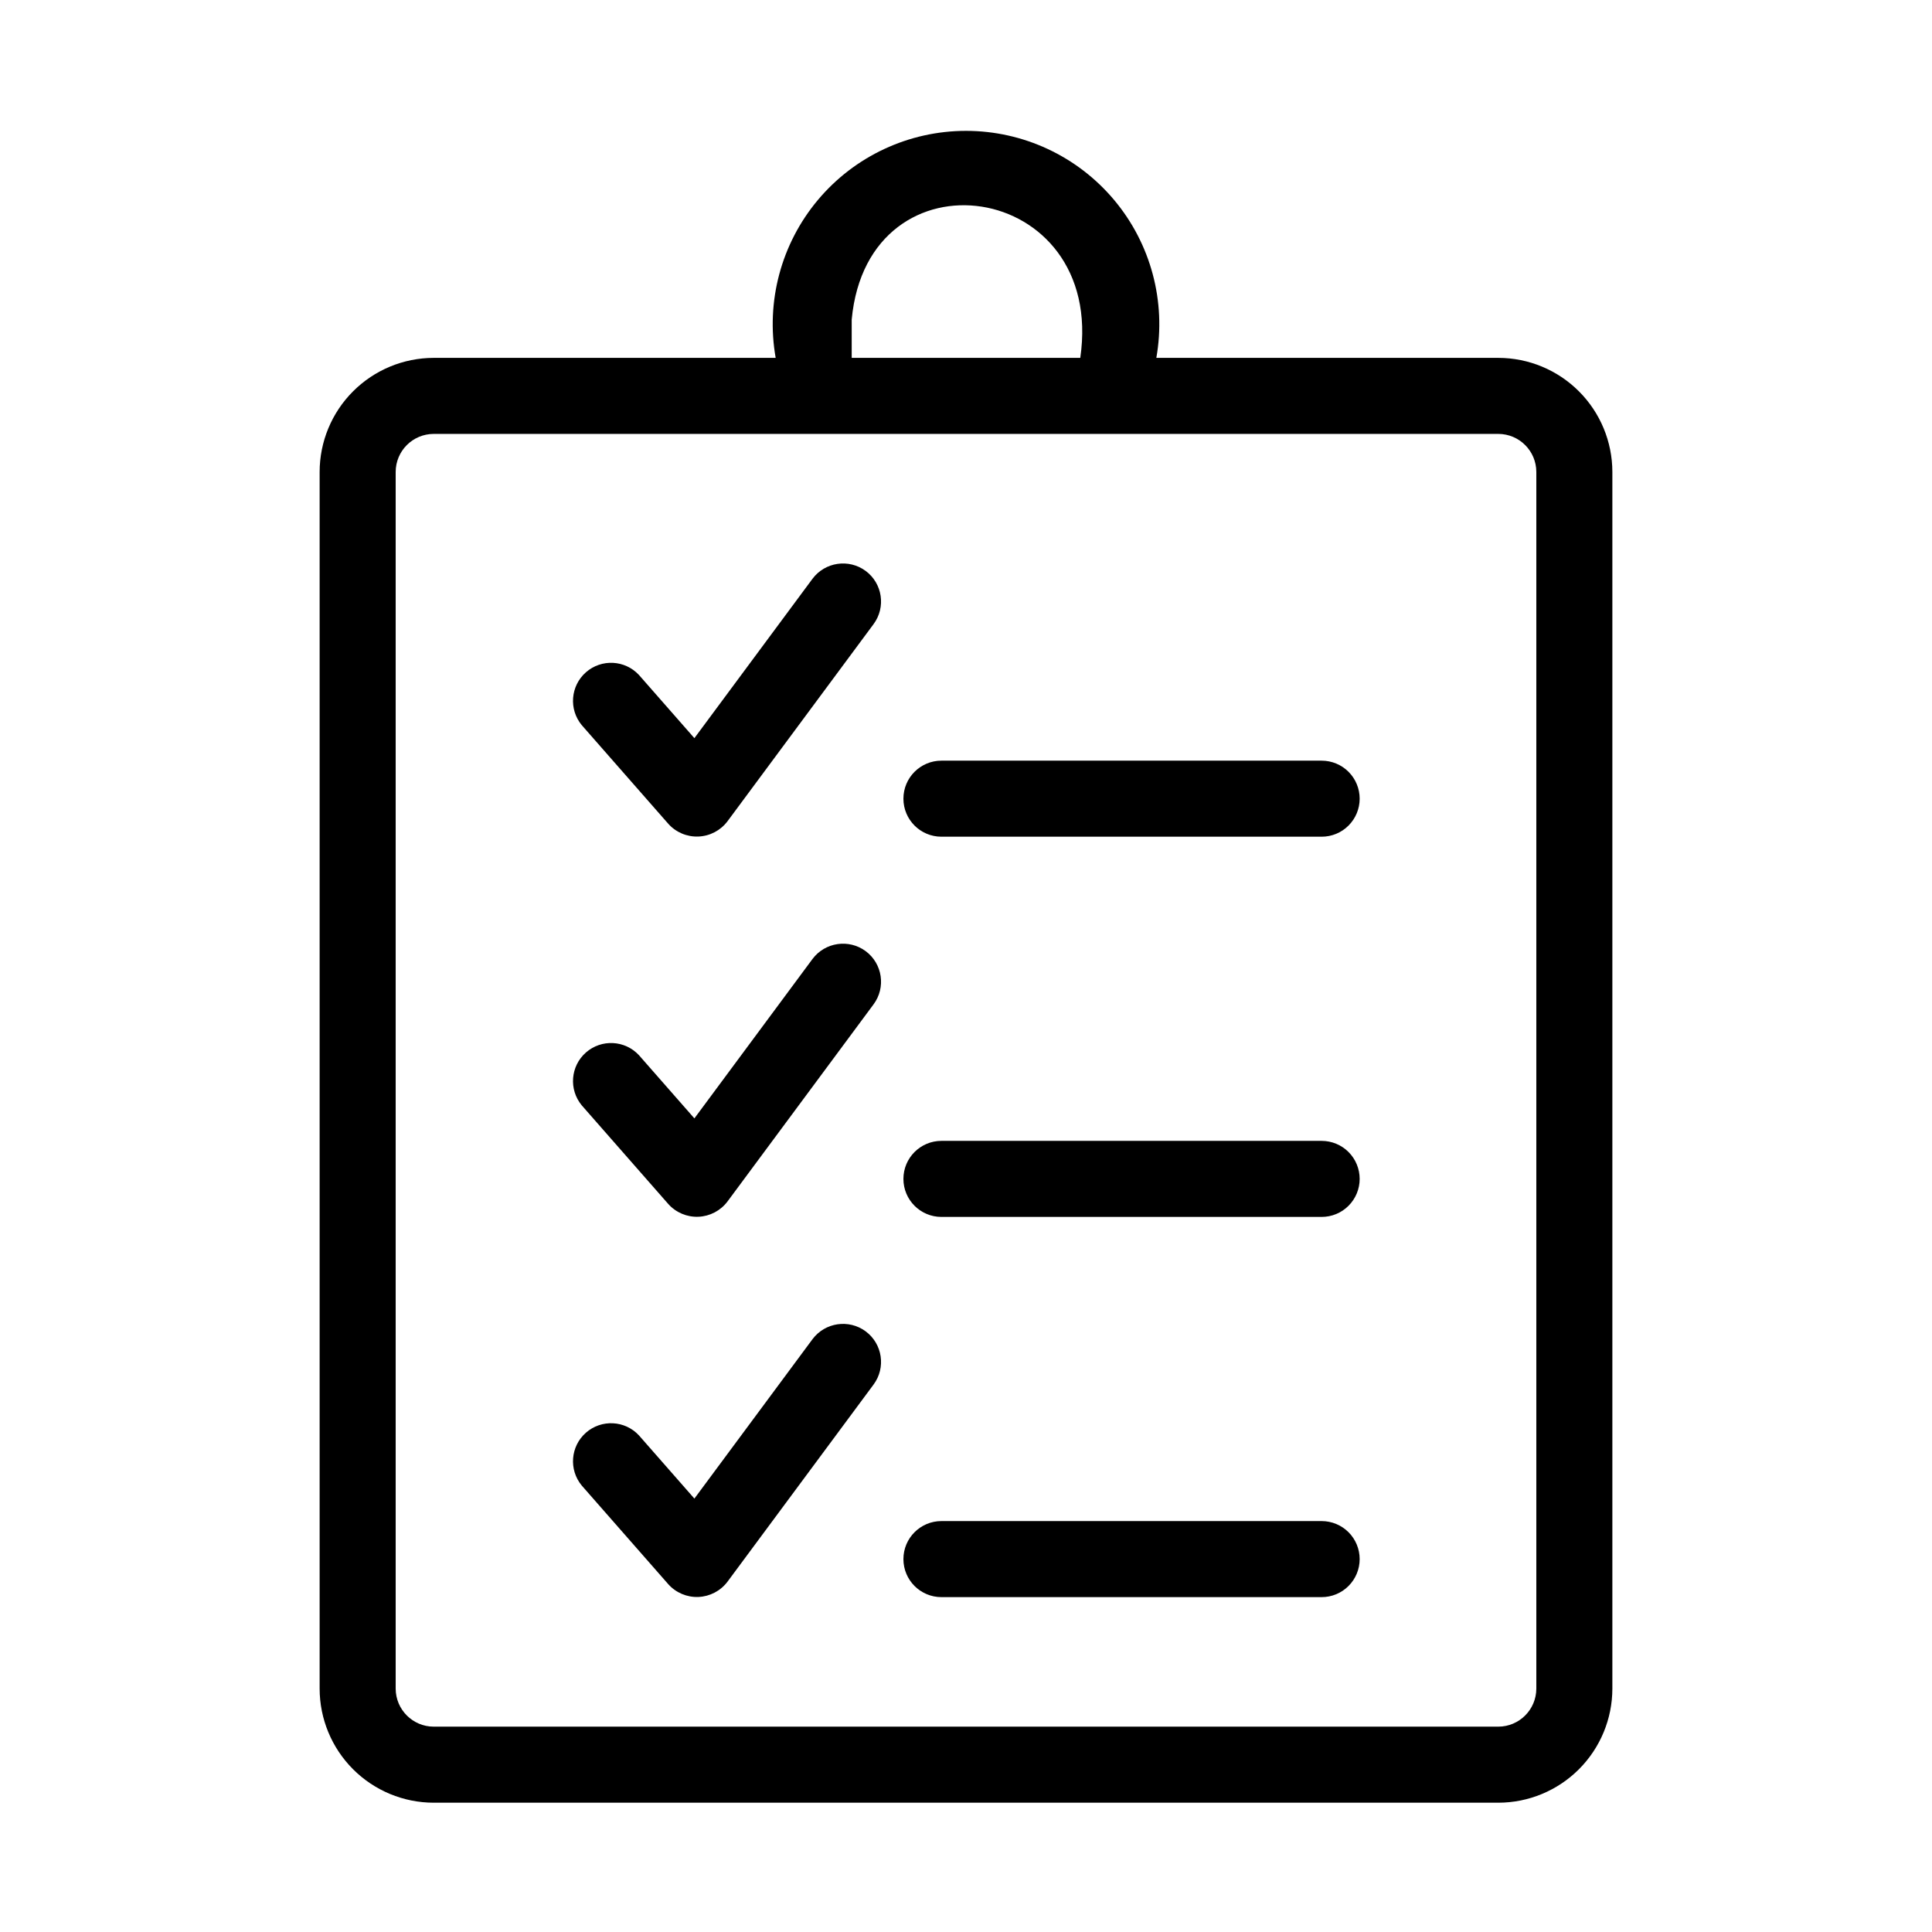
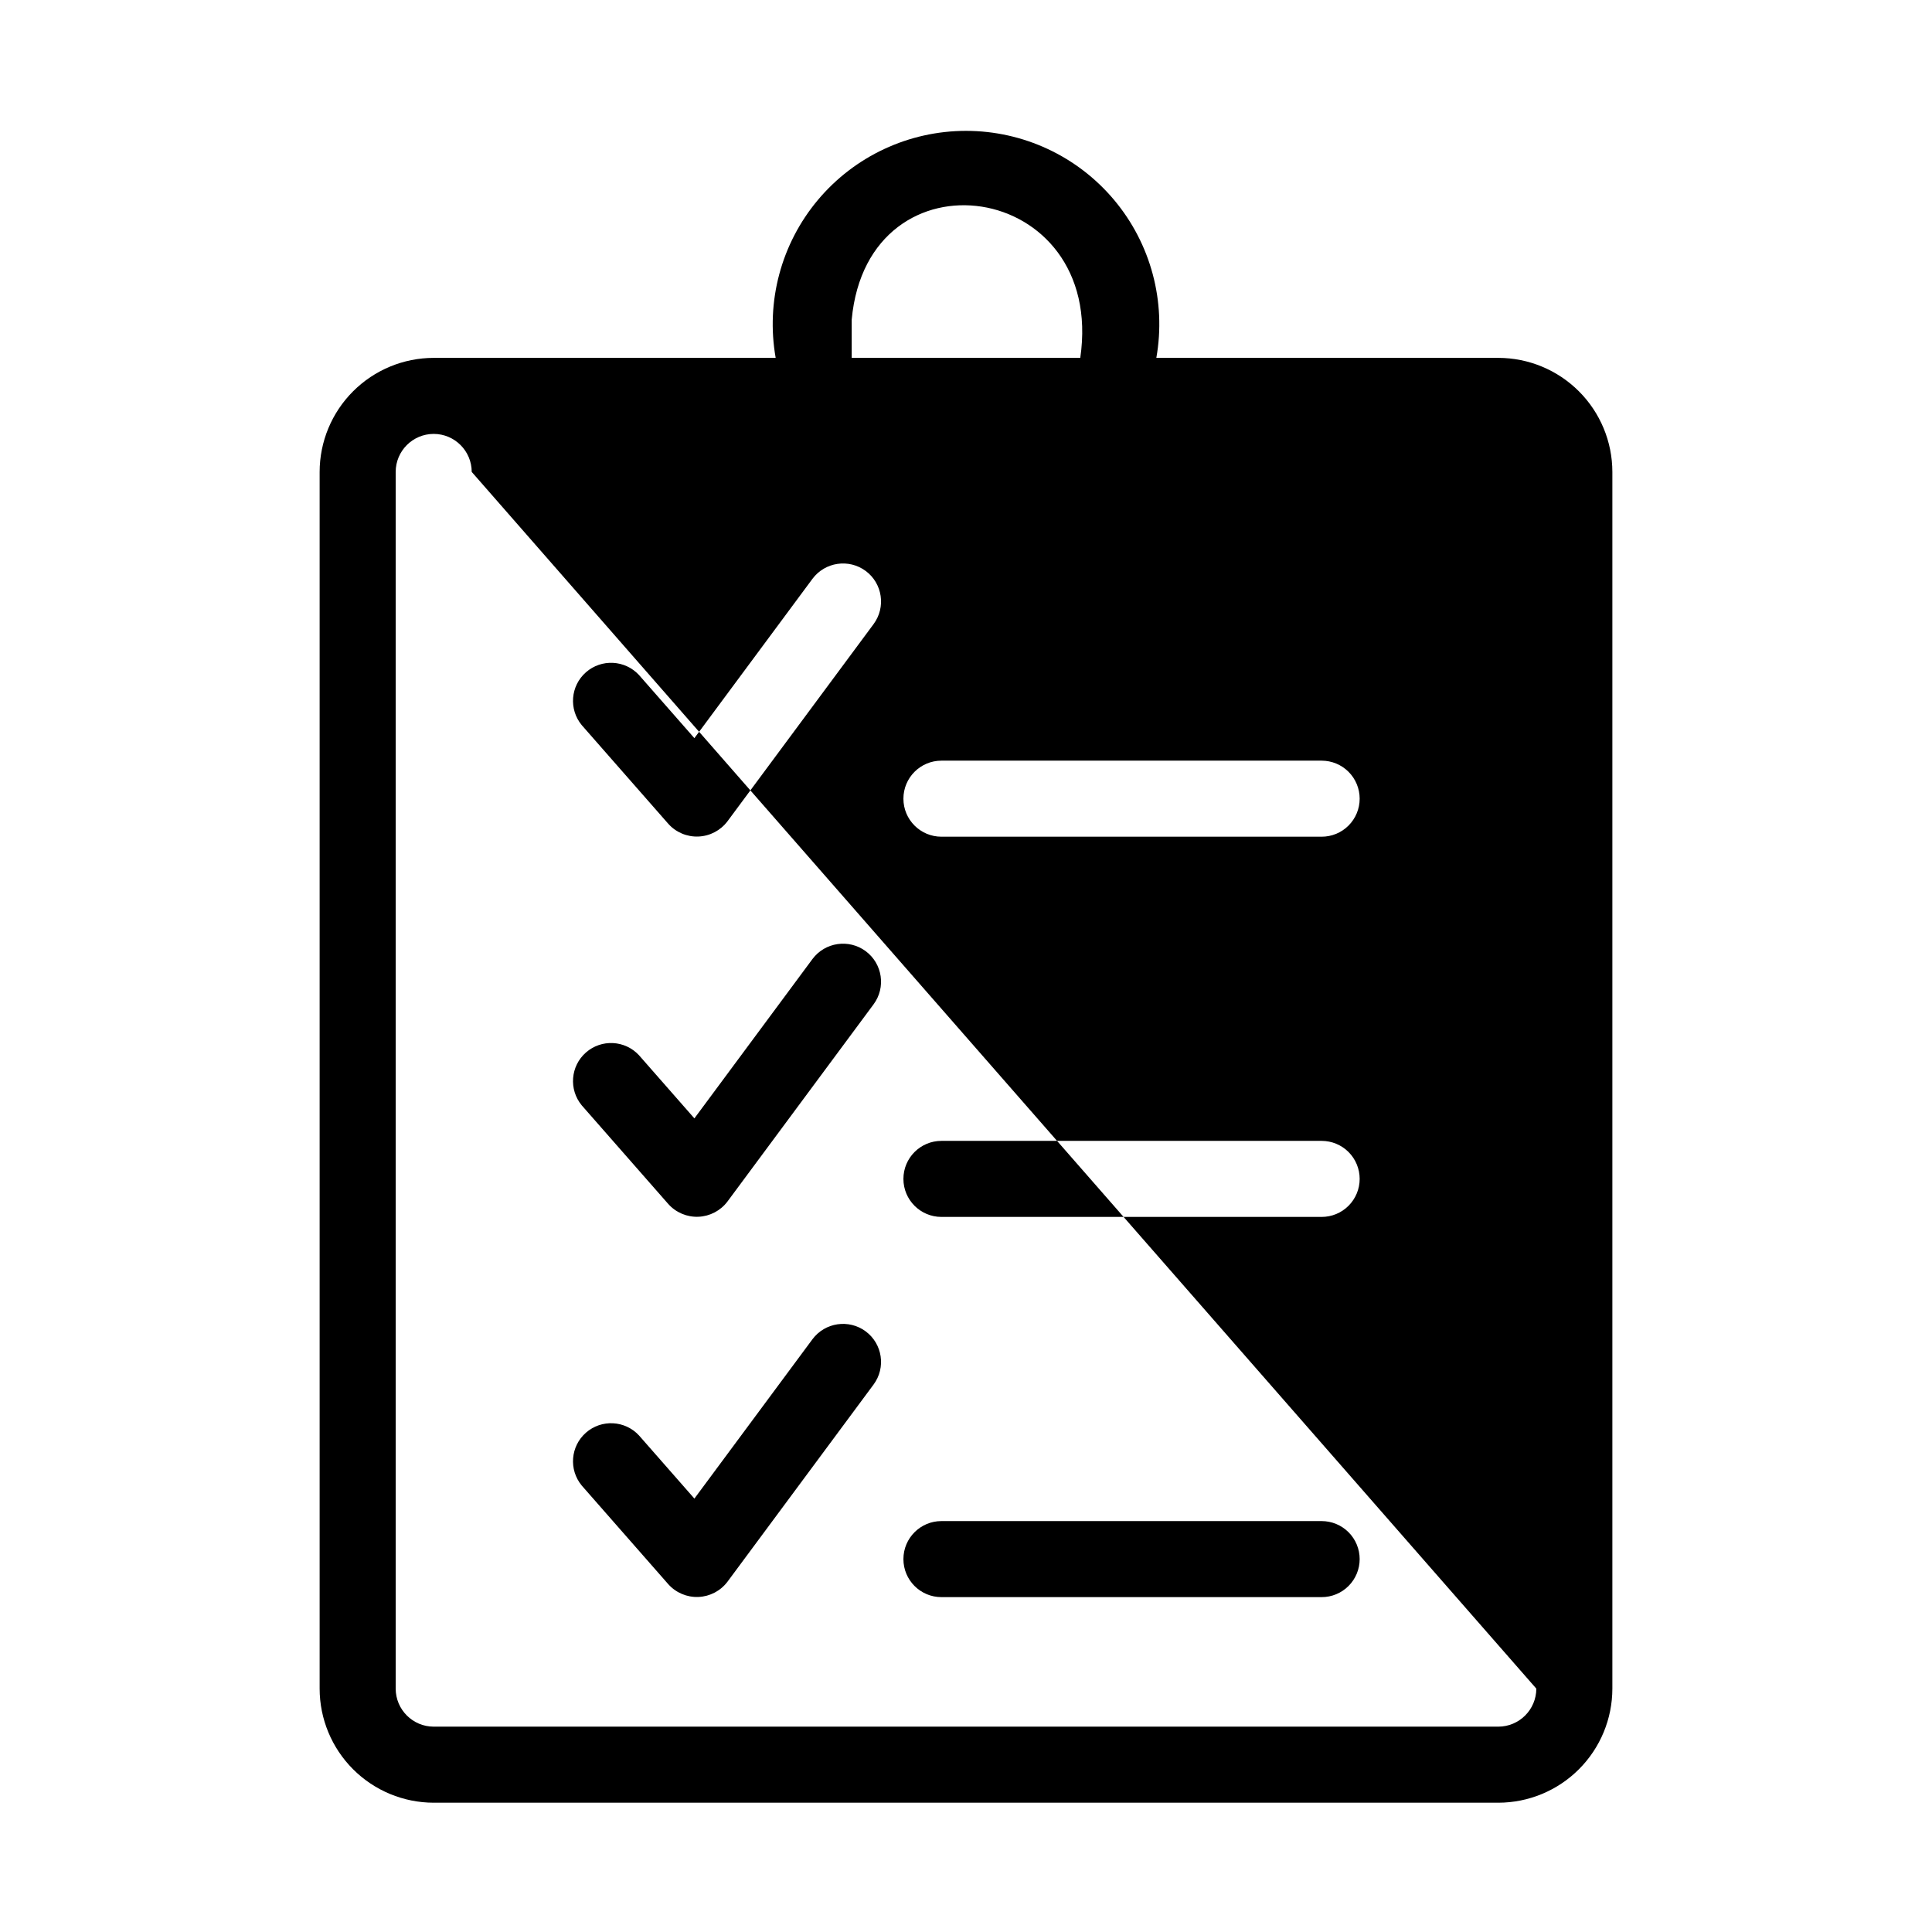
<svg xmlns="http://www.w3.org/2000/svg" fill="#000000" width="800px" height="800px" version="1.1" viewBox="144 144 512 512">
-   <path d="m541.07 238.84h-90.629c2.644-14.918-1.453-30.238-11.188-41.848-9.73-11.605-24.102-18.312-39.25-18.312s-29.523 6.707-39.254 18.312c-9.734 11.609-13.828 26.93-11.188 41.848h-90.625c-8.016 0.008-15.699 3.195-21.367 8.863-5.668 5.664-8.855 13.348-8.863 21.363v322.44c0.008 8.016 3.195 15.699 8.863 21.367 5.668 5.668 13.352 8.855 21.367 8.863h282.13c8.012-0.008 15.695-3.195 21.363-8.863 5.668-5.668 8.855-13.352 8.863-21.367v-322.44c-0.008-8.016-3.195-15.699-8.863-21.363-5.668-5.668-13.352-8.855-21.363-8.863zm-171.36-10.137c4.269-46.211 67.43-37.004 60.574 10.137h-60.574zm181.43 362.8c-0.012 5.562-4.516 10.066-10.074 10.078h-282.13c-5.562-0.008-10.07-4.516-10.078-10.078v-322.44c0.008-5.562 4.516-10.066 10.078-10.074h282.13c5.559 0.012 10.062 4.516 10.074 10.074zm-177.73-195.44c4.465 3.316 5.406 9.621 2.098 14.09l-38.73 52.27c-1.832 2.426-4.652 3.902-7.684 4.031-3.035 0.125-5.969-1.117-7.992-3.379l-22.926-26.137c-3.488-4.203-2.996-10.418 1.105-14.02 4.106-3.602 10.332-3.285 14.047 0.719l14.691 16.746 31.293-42.234c3.324-4.453 9.625-5.387 14.098-2.086zm130.91 60.359h0.004c0 2.672-1.062 5.234-2.953 7.125-1.887 1.891-4.453 2.953-7.125 2.949h-100.76c-5.566 0-10.074-4.512-10.074-10.074 0-5.566 4.508-10.078 10.074-10.078h100.76c2.672 0 5.238 1.062 7.125 2.949 1.891 1.891 2.953 4.457 2.953 7.129zm-130.91-161.12c4.465 3.312 5.406 9.621 2.098 14.09l-38.73 52.27c-1.832 2.426-4.652 3.902-7.684 4.027-3.035 0.129-5.969-1.113-7.992-3.375l-22.926-26.137c-3.488-4.203-2.996-10.418 1.105-14.02 4.106-3.602 10.332-3.285 14.047 0.715l14.691 16.746 31.293-42.23c3.324-4.453 9.625-5.387 14.098-2.086zm130.91 60.359h0.004c0 2.672-1.062 5.234-2.953 7.125-1.887 1.891-4.453 2.953-7.125 2.949h-100.76c-5.566 0-10.074-4.512-10.074-10.074 0-5.566 4.508-10.078 10.074-10.078h100.76c2.672 0 5.238 1.062 7.125 2.949 1.891 1.891 2.953 4.457 2.953 7.129zm-130.91 141.16c4.465 3.316 5.406 9.621 2.098 14.09l-38.73 52.273c-1.832 2.422-4.652 3.898-7.684 4.027-3.035 0.125-5.969-1.117-7.992-3.379l-22.926-26.137c-3.488-4.203-2.996-10.418 1.105-14.02 4.106-3.602 10.332-3.285 14.047 0.719l14.691 16.746 31.293-42.234c3.324-4.453 9.625-5.387 14.098-2.086zm130.91 60.359h0.004c0 2.672-1.062 5.234-2.953 7.125-1.887 1.891-4.453 2.953-7.125 2.949h-100.76c-5.566 0-10.074-4.512-10.074-10.074 0-5.566 4.508-10.078 10.074-10.078h100.76c2.672 0 5.238 1.062 7.125 2.949 1.891 1.891 2.953 4.457 2.953 7.129z" />
+   <path d="m541.07 238.84h-90.629c2.644-14.918-1.453-30.238-11.188-41.848-9.73-11.605-24.102-18.312-39.25-18.312s-29.523 6.707-39.254 18.312c-9.734 11.609-13.828 26.93-11.188 41.848h-90.625c-8.016 0.008-15.699 3.195-21.367 8.863-5.668 5.664-8.855 13.348-8.863 21.363v322.44c0.008 8.016 3.195 15.699 8.863 21.367 5.668 5.668 13.352 8.855 21.367 8.863h282.13c8.012-0.008 15.695-3.195 21.363-8.863 5.668-5.668 8.855-13.352 8.863-21.367v-322.44c-0.008-8.016-3.195-15.699-8.863-21.363-5.668-5.668-13.352-8.855-21.363-8.863zm-171.36-10.137c4.269-46.211 67.43-37.004 60.574 10.137h-60.574zm181.43 362.8c-0.012 5.562-4.516 10.066-10.074 10.078h-282.13c-5.562-0.008-10.07-4.516-10.078-10.078v-322.44c0.008-5.562 4.516-10.066 10.078-10.074c5.559 0.012 10.062 4.516 10.074 10.074zm-177.73-195.44c4.465 3.316 5.406 9.621 2.098 14.09l-38.73 52.27c-1.832 2.426-4.652 3.902-7.684 4.031-3.035 0.125-5.969-1.117-7.992-3.379l-22.926-26.137c-3.488-4.203-2.996-10.418 1.105-14.02 4.106-3.602 10.332-3.285 14.047 0.719l14.691 16.746 31.293-42.234c3.324-4.453 9.625-5.387 14.098-2.086zm130.91 60.359h0.004c0 2.672-1.062 5.234-2.953 7.125-1.887 1.891-4.453 2.953-7.125 2.949h-100.76c-5.566 0-10.074-4.512-10.074-10.074 0-5.566 4.508-10.078 10.074-10.078h100.76c2.672 0 5.238 1.062 7.125 2.949 1.891 1.891 2.953 4.457 2.953 7.129zm-130.91-161.12c4.465 3.312 5.406 9.621 2.098 14.09l-38.73 52.27c-1.832 2.426-4.652 3.902-7.684 4.027-3.035 0.129-5.969-1.113-7.992-3.375l-22.926-26.137c-3.488-4.203-2.996-10.418 1.105-14.02 4.106-3.602 10.332-3.285 14.047 0.715l14.691 16.746 31.293-42.23c3.324-4.453 9.625-5.387 14.098-2.086zm130.91 60.359h0.004c0 2.672-1.062 5.234-2.953 7.125-1.887 1.891-4.453 2.953-7.125 2.949h-100.76c-5.566 0-10.074-4.512-10.074-10.074 0-5.566 4.508-10.078 10.074-10.078h100.76c2.672 0 5.238 1.062 7.125 2.949 1.891 1.891 2.953 4.457 2.953 7.129zm-130.91 141.16c4.465 3.316 5.406 9.621 2.098 14.09l-38.73 52.273c-1.832 2.422-4.652 3.898-7.684 4.027-3.035 0.125-5.969-1.117-7.992-3.379l-22.926-26.137c-3.488-4.203-2.996-10.418 1.105-14.02 4.106-3.602 10.332-3.285 14.047 0.719l14.691 16.746 31.293-42.234c3.324-4.453 9.625-5.387 14.098-2.086zm130.91 60.359h0.004c0 2.672-1.062 5.234-2.953 7.125-1.887 1.891-4.453 2.953-7.125 2.949h-100.76c-5.566 0-10.074-4.512-10.074-10.074 0-5.566 4.508-10.078 10.074-10.078h100.76c2.672 0 5.238 1.062 7.125 2.949 1.891 1.891 2.953 4.457 2.953 7.129z" />
</svg>